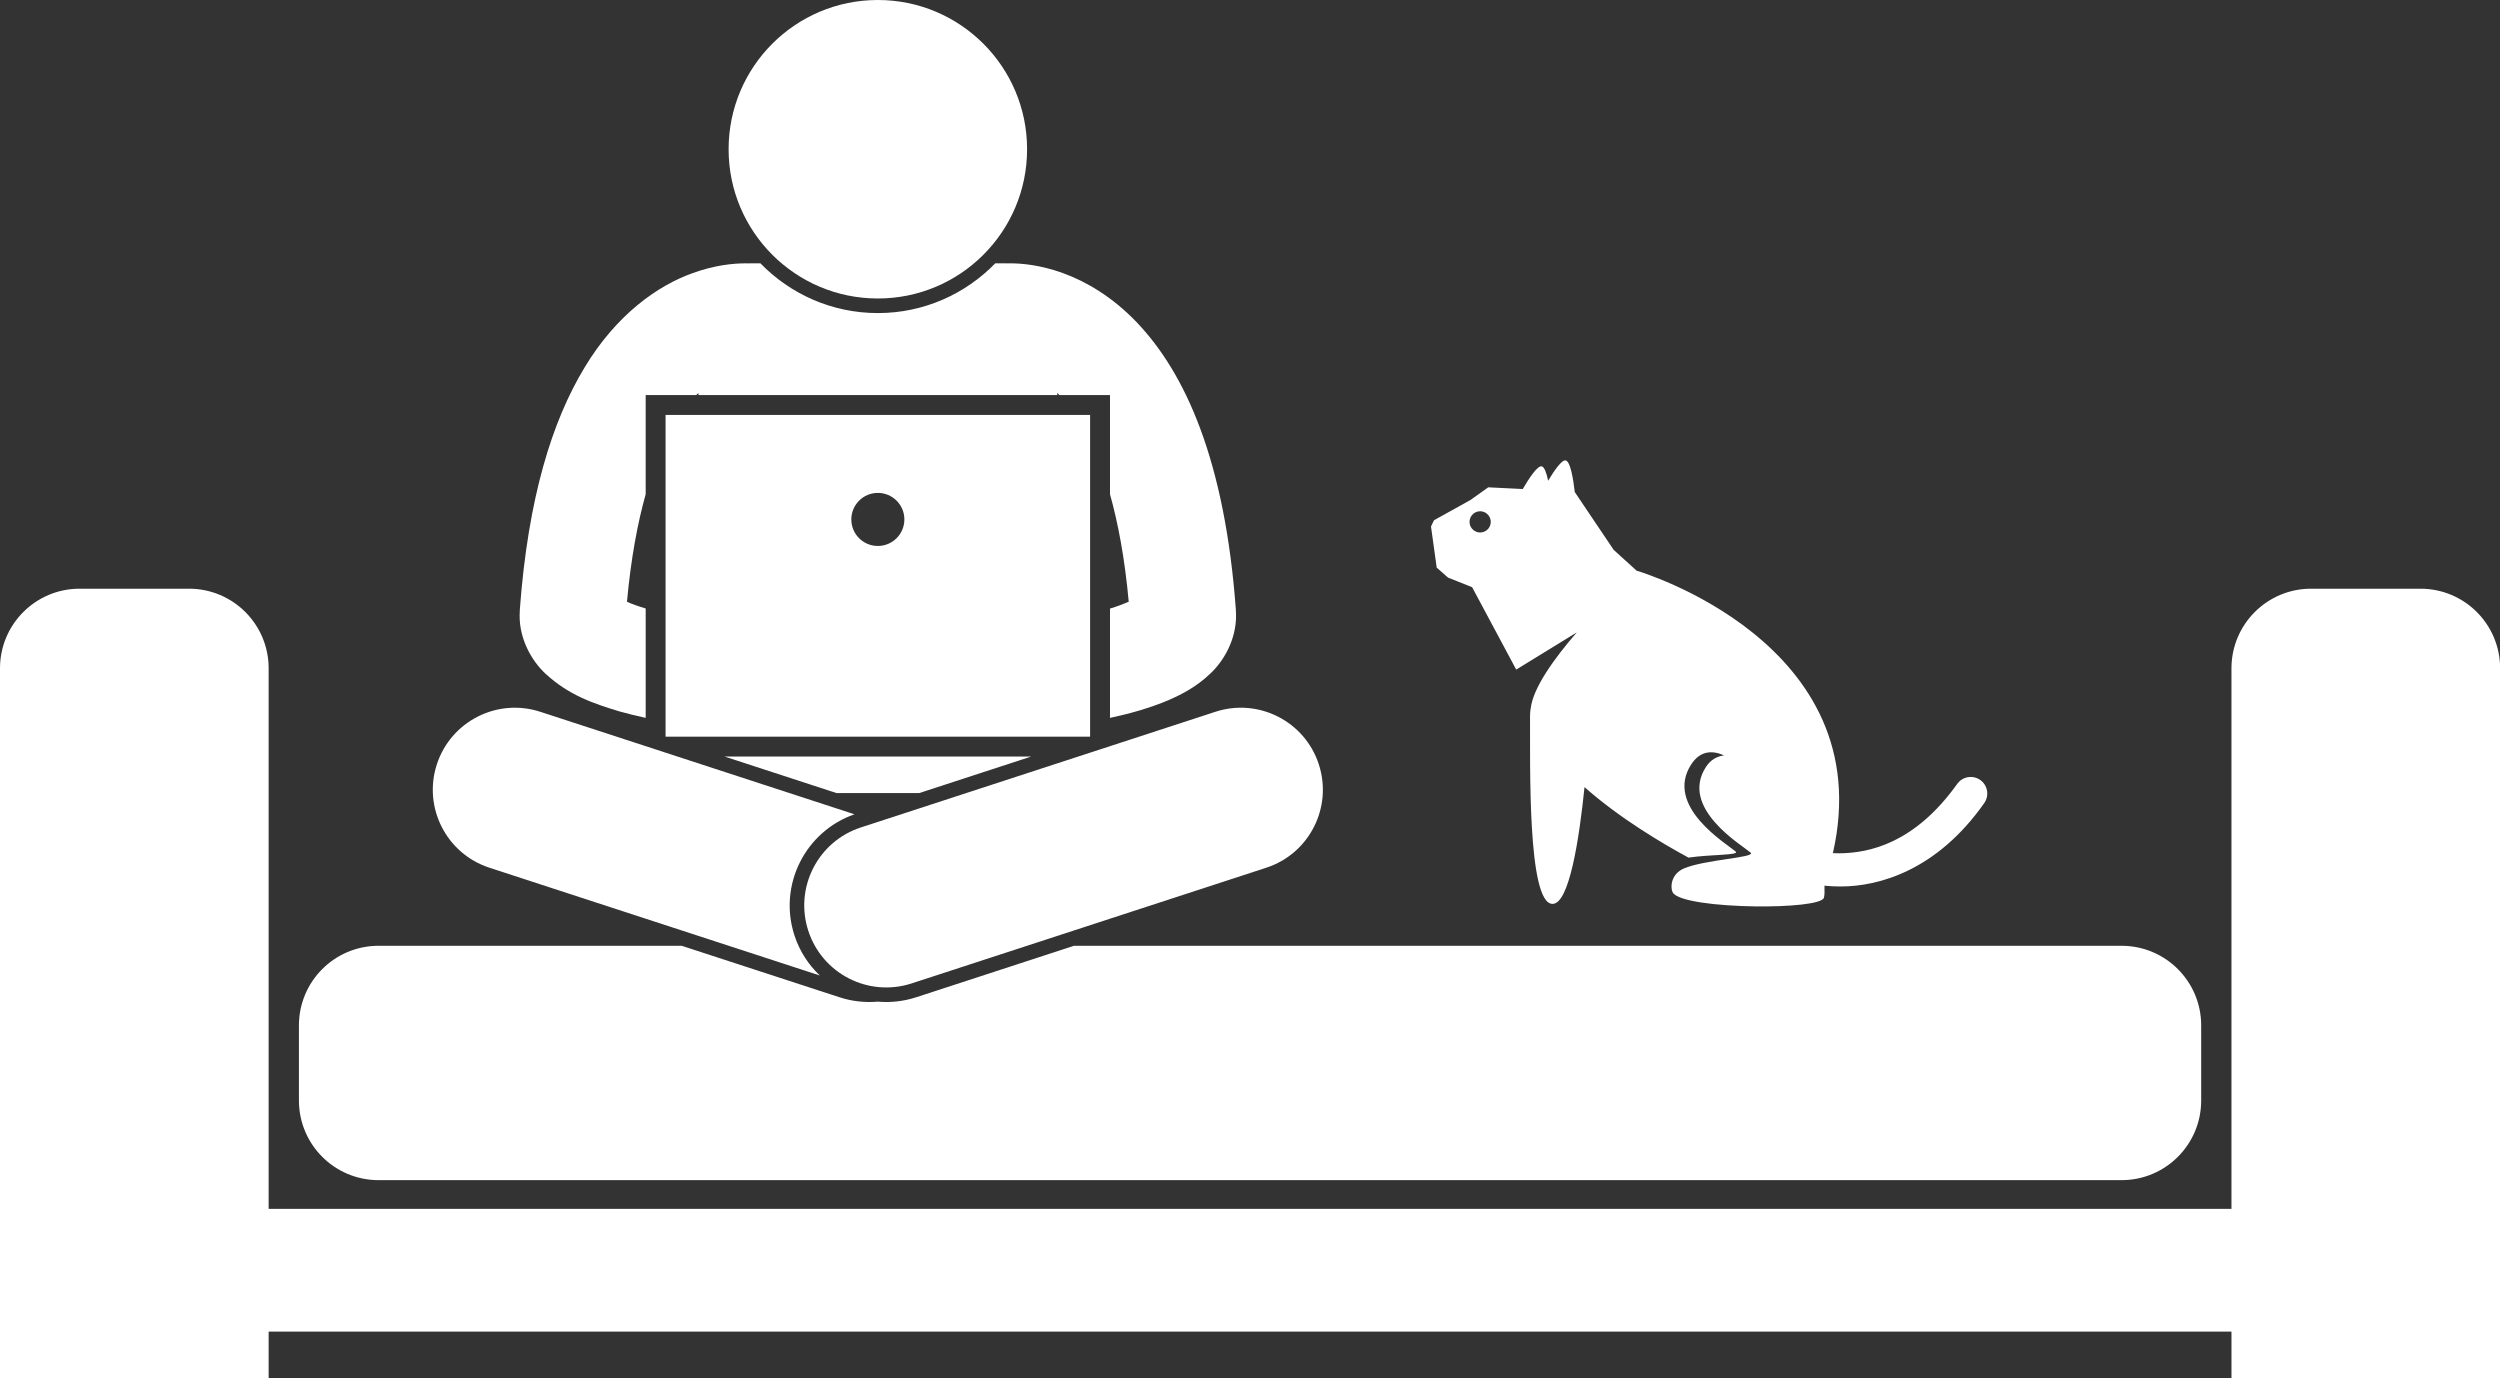
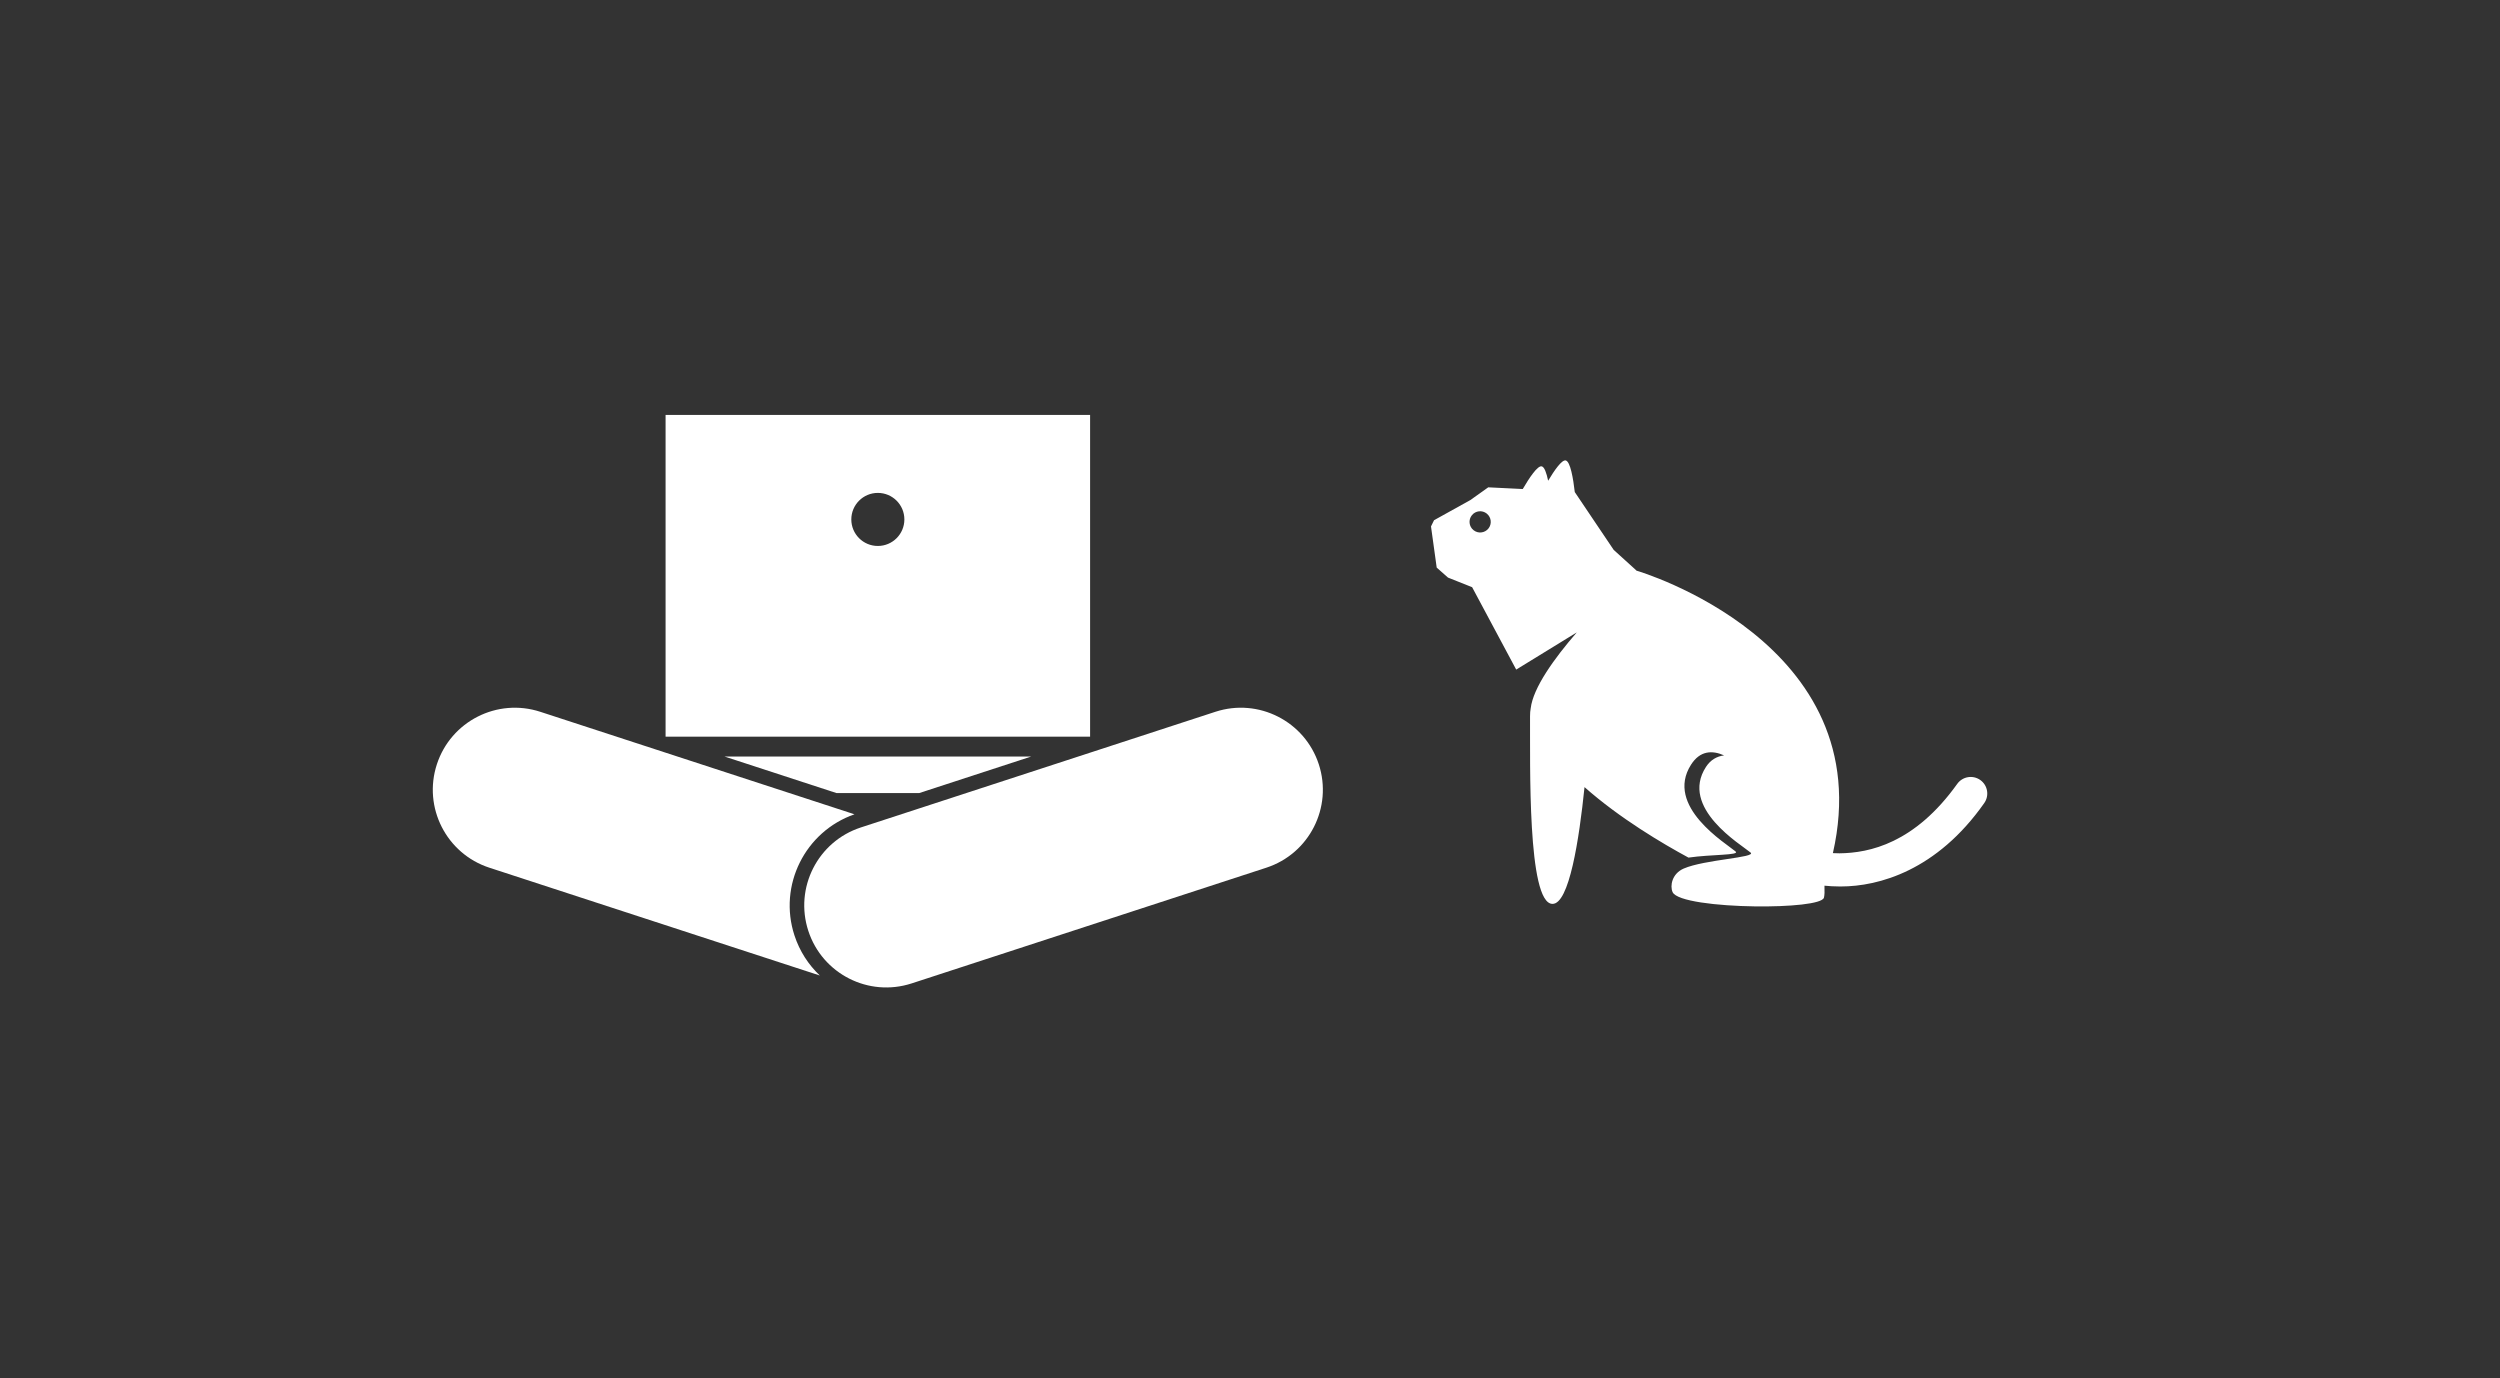
<svg xmlns="http://www.w3.org/2000/svg" fill="#ffffff" height="207.8" preserveAspectRatio="xMidYMid meet" version="1" viewBox="0.0 0.0 376.9 207.8" width="376.9" zoomAndPan="magnify">
  <rect x="0.0" y="0.0" width="376.9" height="207.8" fill="#333333" stroke="none" />
  <g id="change1_1">
-     <path d="M364.916,88.753h-16.5c-6.627,0-12,5.373-12,12v81.5H40.5v-81.5c0-6.627-5.373-12-12-12H12c-6.627,0-12,5.373-12,12v107 h40.5v-7h295.916v7h40.5v-107C376.916,94.126,371.543,88.753,364.916,88.753z" fill="inherit" />
-     <path d="M45.067,154.587v11.332c0,6.625,5.373,12,12,12H319.85c6.626,0,12-5.375,12-12v-11.332c0-6.627-5.374-12-12-12H161.914 l-23.783,7.759c-1.925,0.628-3.888,0.829-5.787,0.661c-1.899,0.168-3.862-0.033-5.787-0.661l-23.784-7.759H57.067 C50.439,142.587,45.067,147.96,45.067,154.587z" fill="inherit" />
-     <path d="M94.521,90.721c0.604-6.574,1.609-11.897,2.821-16.209V62.56V59.56h3h4.623c0.112-0.114,0.222-0.219,0.333-0.326v0.326 h54.092v-0.337c0.109,0.107,0.22,0.223,0.33,0.337h4.624h3v2.999v11.959c1.214,4.316,2.224,9.637,2.823,16.19 c-0.703,0.317-1.684,0.698-2.823,1.041v16.482c3.036-0.652,6.034-1.491,8.854-2.69c2.144-0.94,4.251-2.063,6.258-3.982 c1.973-1.829,3.928-5.072,3.891-8.807c0-0.263-0.008-0.554-0.031-0.865c-1.648-22.435-7.592-35.627-14.987-43.344 c-3.673-3.826-7.636-6.122-11.054-7.359c-3.422-1.246-6.267-1.482-7.949-1.482c-0.158,0-0.3,0.003-0.438,0.007 c-0.076-0.003-0.15-0.012-0.227-0.012h-1.612c-4.491,4.623-10.767,7.503-17.705,7.503c-6.938,0-13.214-2.88-17.706-7.503h-1.611 c-0.082,0-0.16,0.01-0.242,0.012c-0.134-0.003-0.271-0.006-0.424-0.006c-1.684,0-4.529,0.232-7.951,1.479 c-5.146,1.831-11.438,6.162-16.284,14.229c-4.88,8.064-8.51,19.616-9.754,36.476c-0.018,0.241-0.034,0.545-0.032,0.863 c-0.039,3.734,1.918,6.98,3.891,8.809c3.531,3.272,7.271,4.515,11.22,5.712c1.275,0.358,2.581,0.671,3.893,0.955v-16.49 C96.204,91.396,95.226,91.046,94.521,90.721z" fill="inherit" />
-     <circle cx="132.344" cy="22.5" fill="inherit" r="22.5" />
    <path d="M164.343,111.06v-48.5h-64v48.5H164.343z M132.344,74.31c2.209,0,4,1.791,4,4c0,2.209-1.791,4-4,4s-4-1.791-4-4 C128.344,76.101,130.135,74.31,132.344,74.31z" fill="inherit" />
    <path d="M109.241 114.06L126.101 119.56 138.587 119.56 155.446 114.06z" fill="inherit" />
    <path d="M119.771,141.02c-2.461-7.542,1.593-15.658,9.049-18.258l-47.371-15.454c-6.492-2.118-13.471,1.43-15.588,7.921 c-2.117,6.489,1.426,13.47,7.92,15.588l49.815,16.251C121.89,145.454,120.55,143.405,119.771,141.02z" fill="inherit" />
    <path d="M129.779,124.747c-6.494,2.118-10.037,9.098-7.918,15.59c2.117,6.489,9.094,10.037,15.588,7.919l53.457-17.439 c6.492-2.118,10.035-9.099,7.918-15.588c-2.117-6.491-9.096-10.039-15.588-7.921L129.779,124.747z" fill="inherit" />
    <path d="M246.802,86.057c0,0-0.014,0.013-0.02,0.018l-3.503-3.176l-5.866-8.716c-0.227-1.988-0.666-4.649-1.382-4.769 c-0.586-0.099-1.689,1.48-2.633,3.062c-0.243-1.163-0.565-2.104-0.984-2.173c-0.629-0.105-1.855,1.73-2.843,3.423l-5.203-0.257 l-2.693,1.918l-5.478,3.041l-0.459,0.936l0.859,6.207l1.703,1.506l3.637,1.447l6.646,12.424l9.133-5.608 c-3.417,3.943-6.575,8.336-6.947,11.446c-0.067,0.358-0.102,0.756-0.1,1.201c0.041,7.044-0.424,28.176,3.365,28.283 c2.534,0.072,4.045-9.736,4.848-17.605c5.314,4.712,11.832,8.552,15.674,10.628c3.484-0.503,7.797-0.336,7.103-0.924 c-1.418-1.209-10.734-6.799-6.715-13.09c1.349-2.109,3.165-2.201,4.984-1.397c-1.088,0.142-2.035,0.661-2.732,1.733 c-4.021,6.191,5.306,11.725,6.726,12.918c0.909,0.762-6.943,1.043-10.09,2.412c-1.765,0.768-2.096,2.611-1.671,3.551 c0.62,1.371,6.69,2.073,12.415,2.151c5.211,0.07,10.135-0.376,10.4-1.312c0.096-0.339,0.115-0.982,0.082-1.809 c0.689,0.068,1.44,0.116,2.268,0.117c0.064,0,0.131,0.001,0.197,0.001c5.712,0,14.473-2.395,21.619-12.567 c0.797-1.128,0.531-2.686-0.594-3.483c-1.128-0.799-2.689-0.531-3.485,0.597c-6.409,8.959-13.23,10.401-17.737,10.454 c-0.35,0-0.682-0.011-0.999-0.028C283.565,96.823,246.802,86.057,246.802,86.057z M224.399,79.676 c-0.552,0.691-1.56,0.807-2.25,0.25c-0.692-0.549-0.804-1.556-0.251-2.246c0.549-0.693,1.557-0.805,2.244-0.254 C224.834,77.98,224.949,78.986,224.399,79.676z" fill="inherit" />
  </g>
</svg>